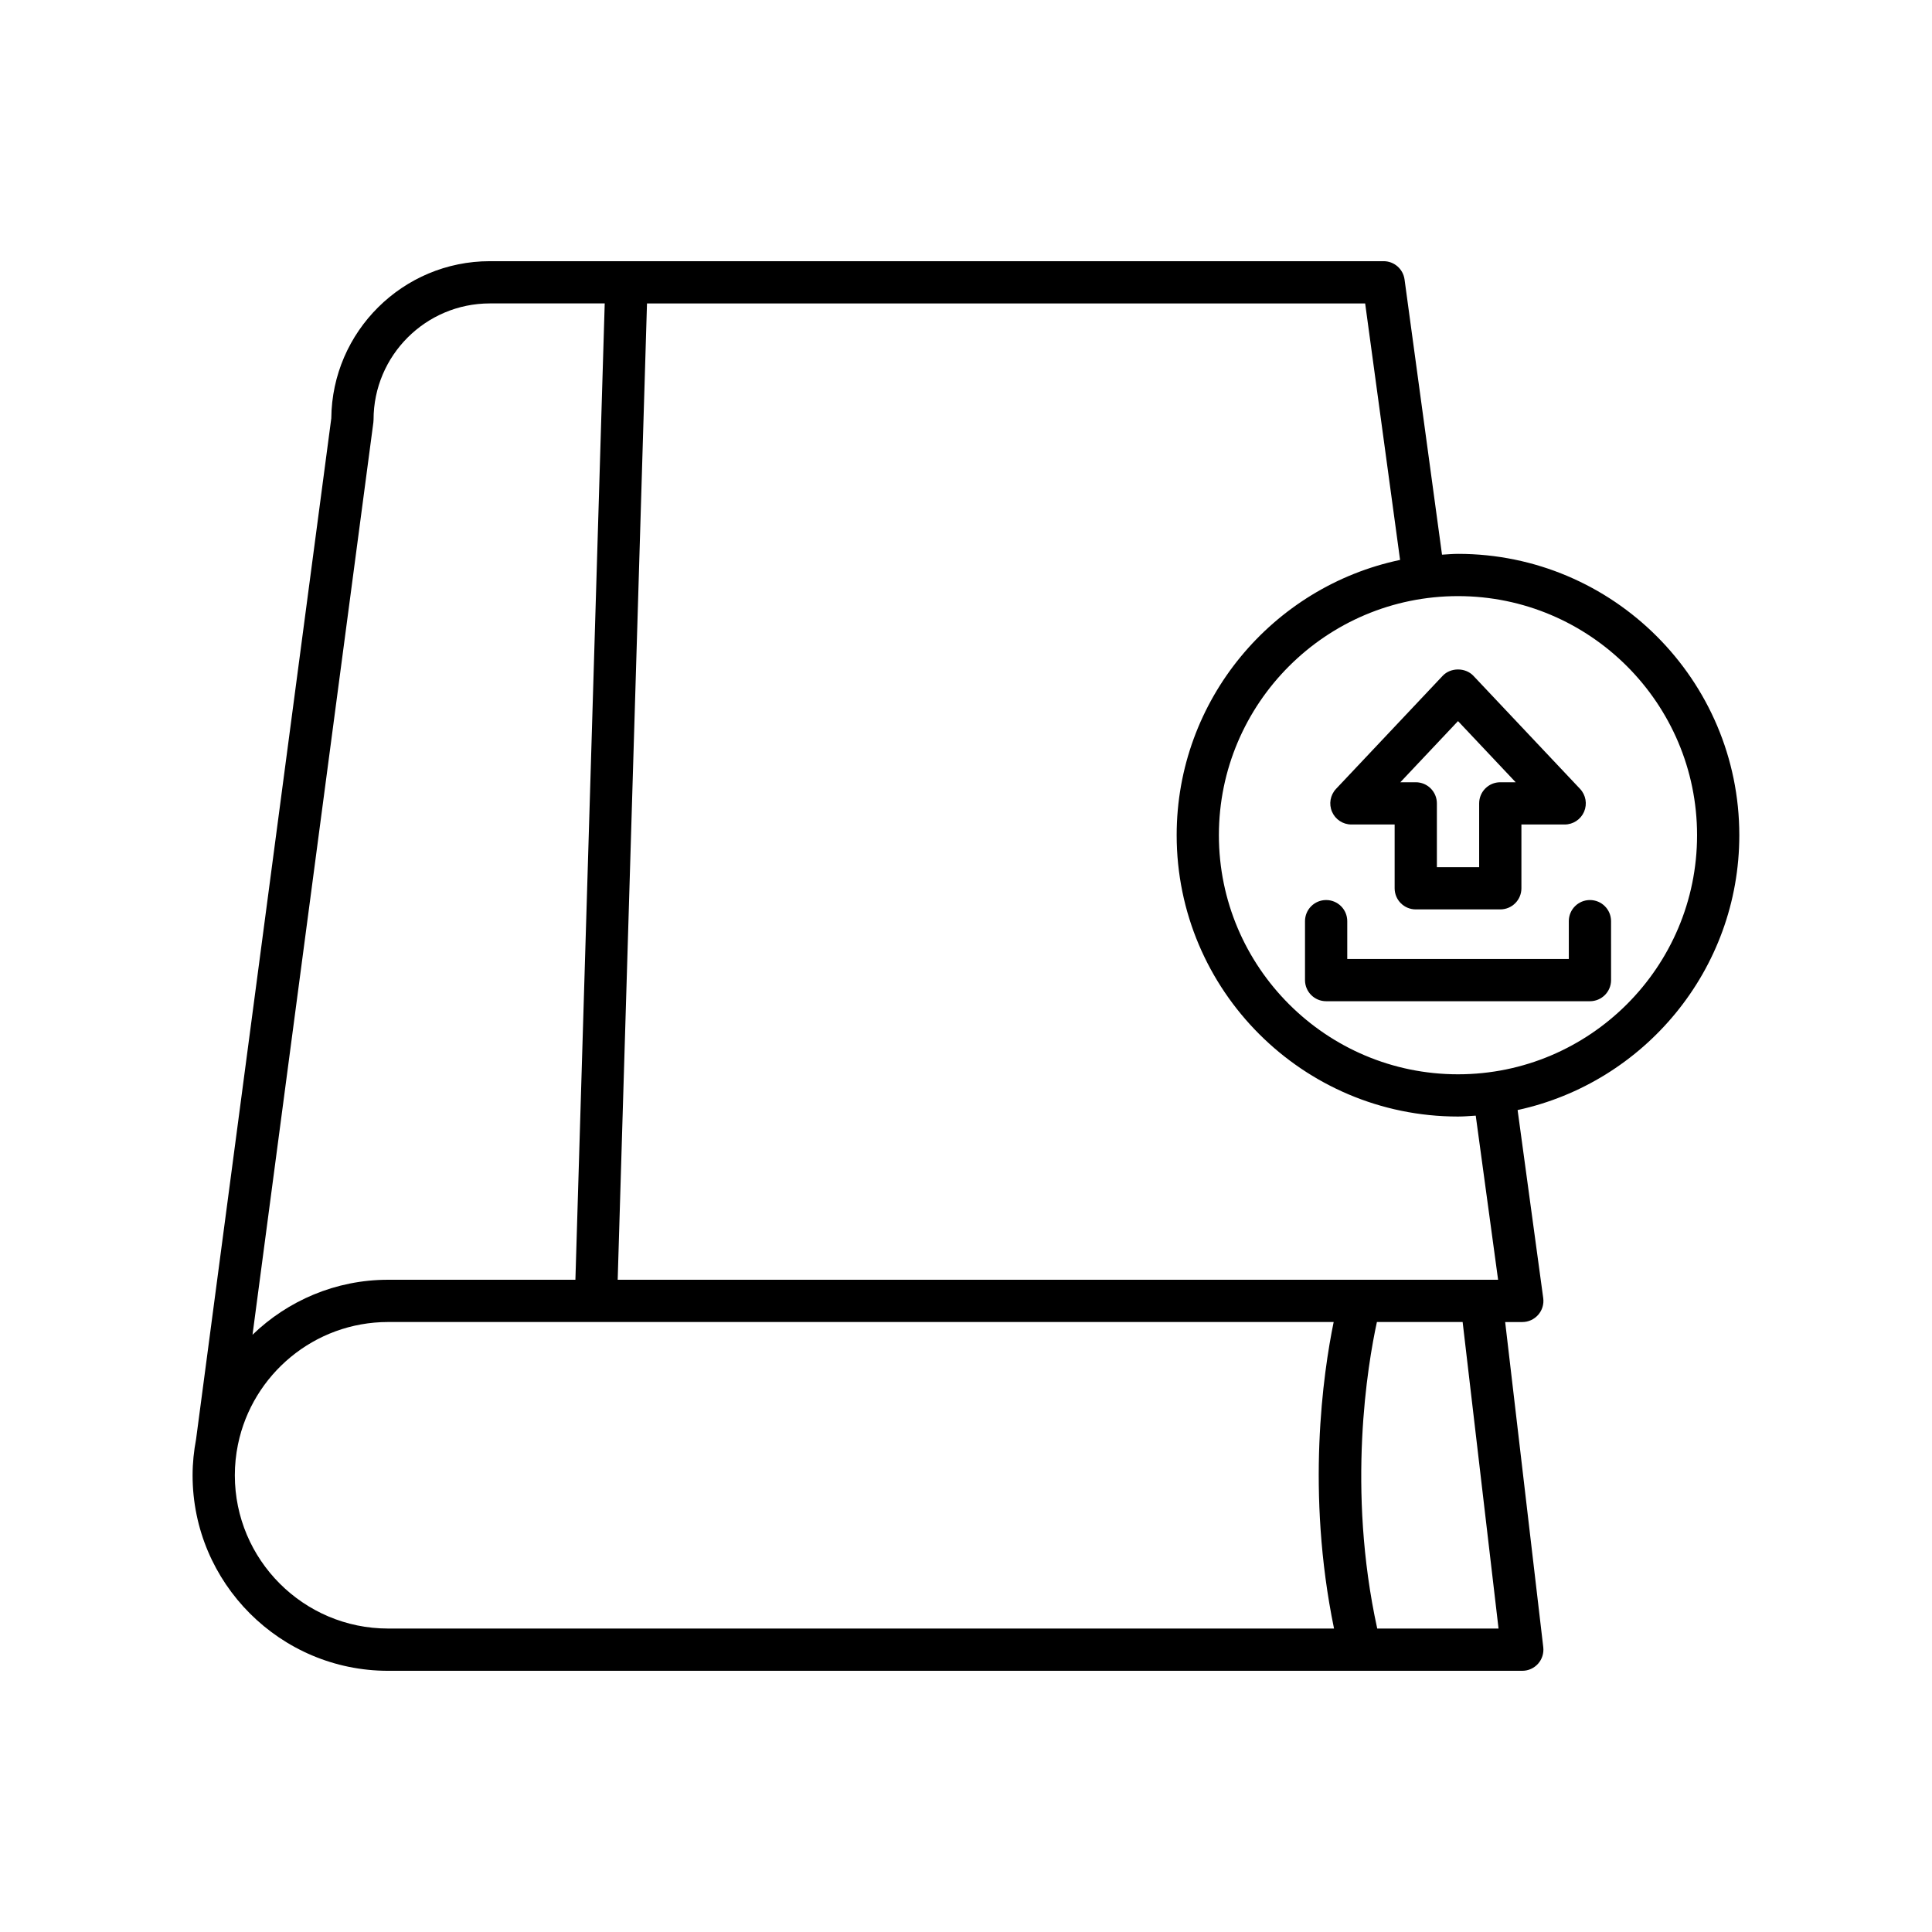
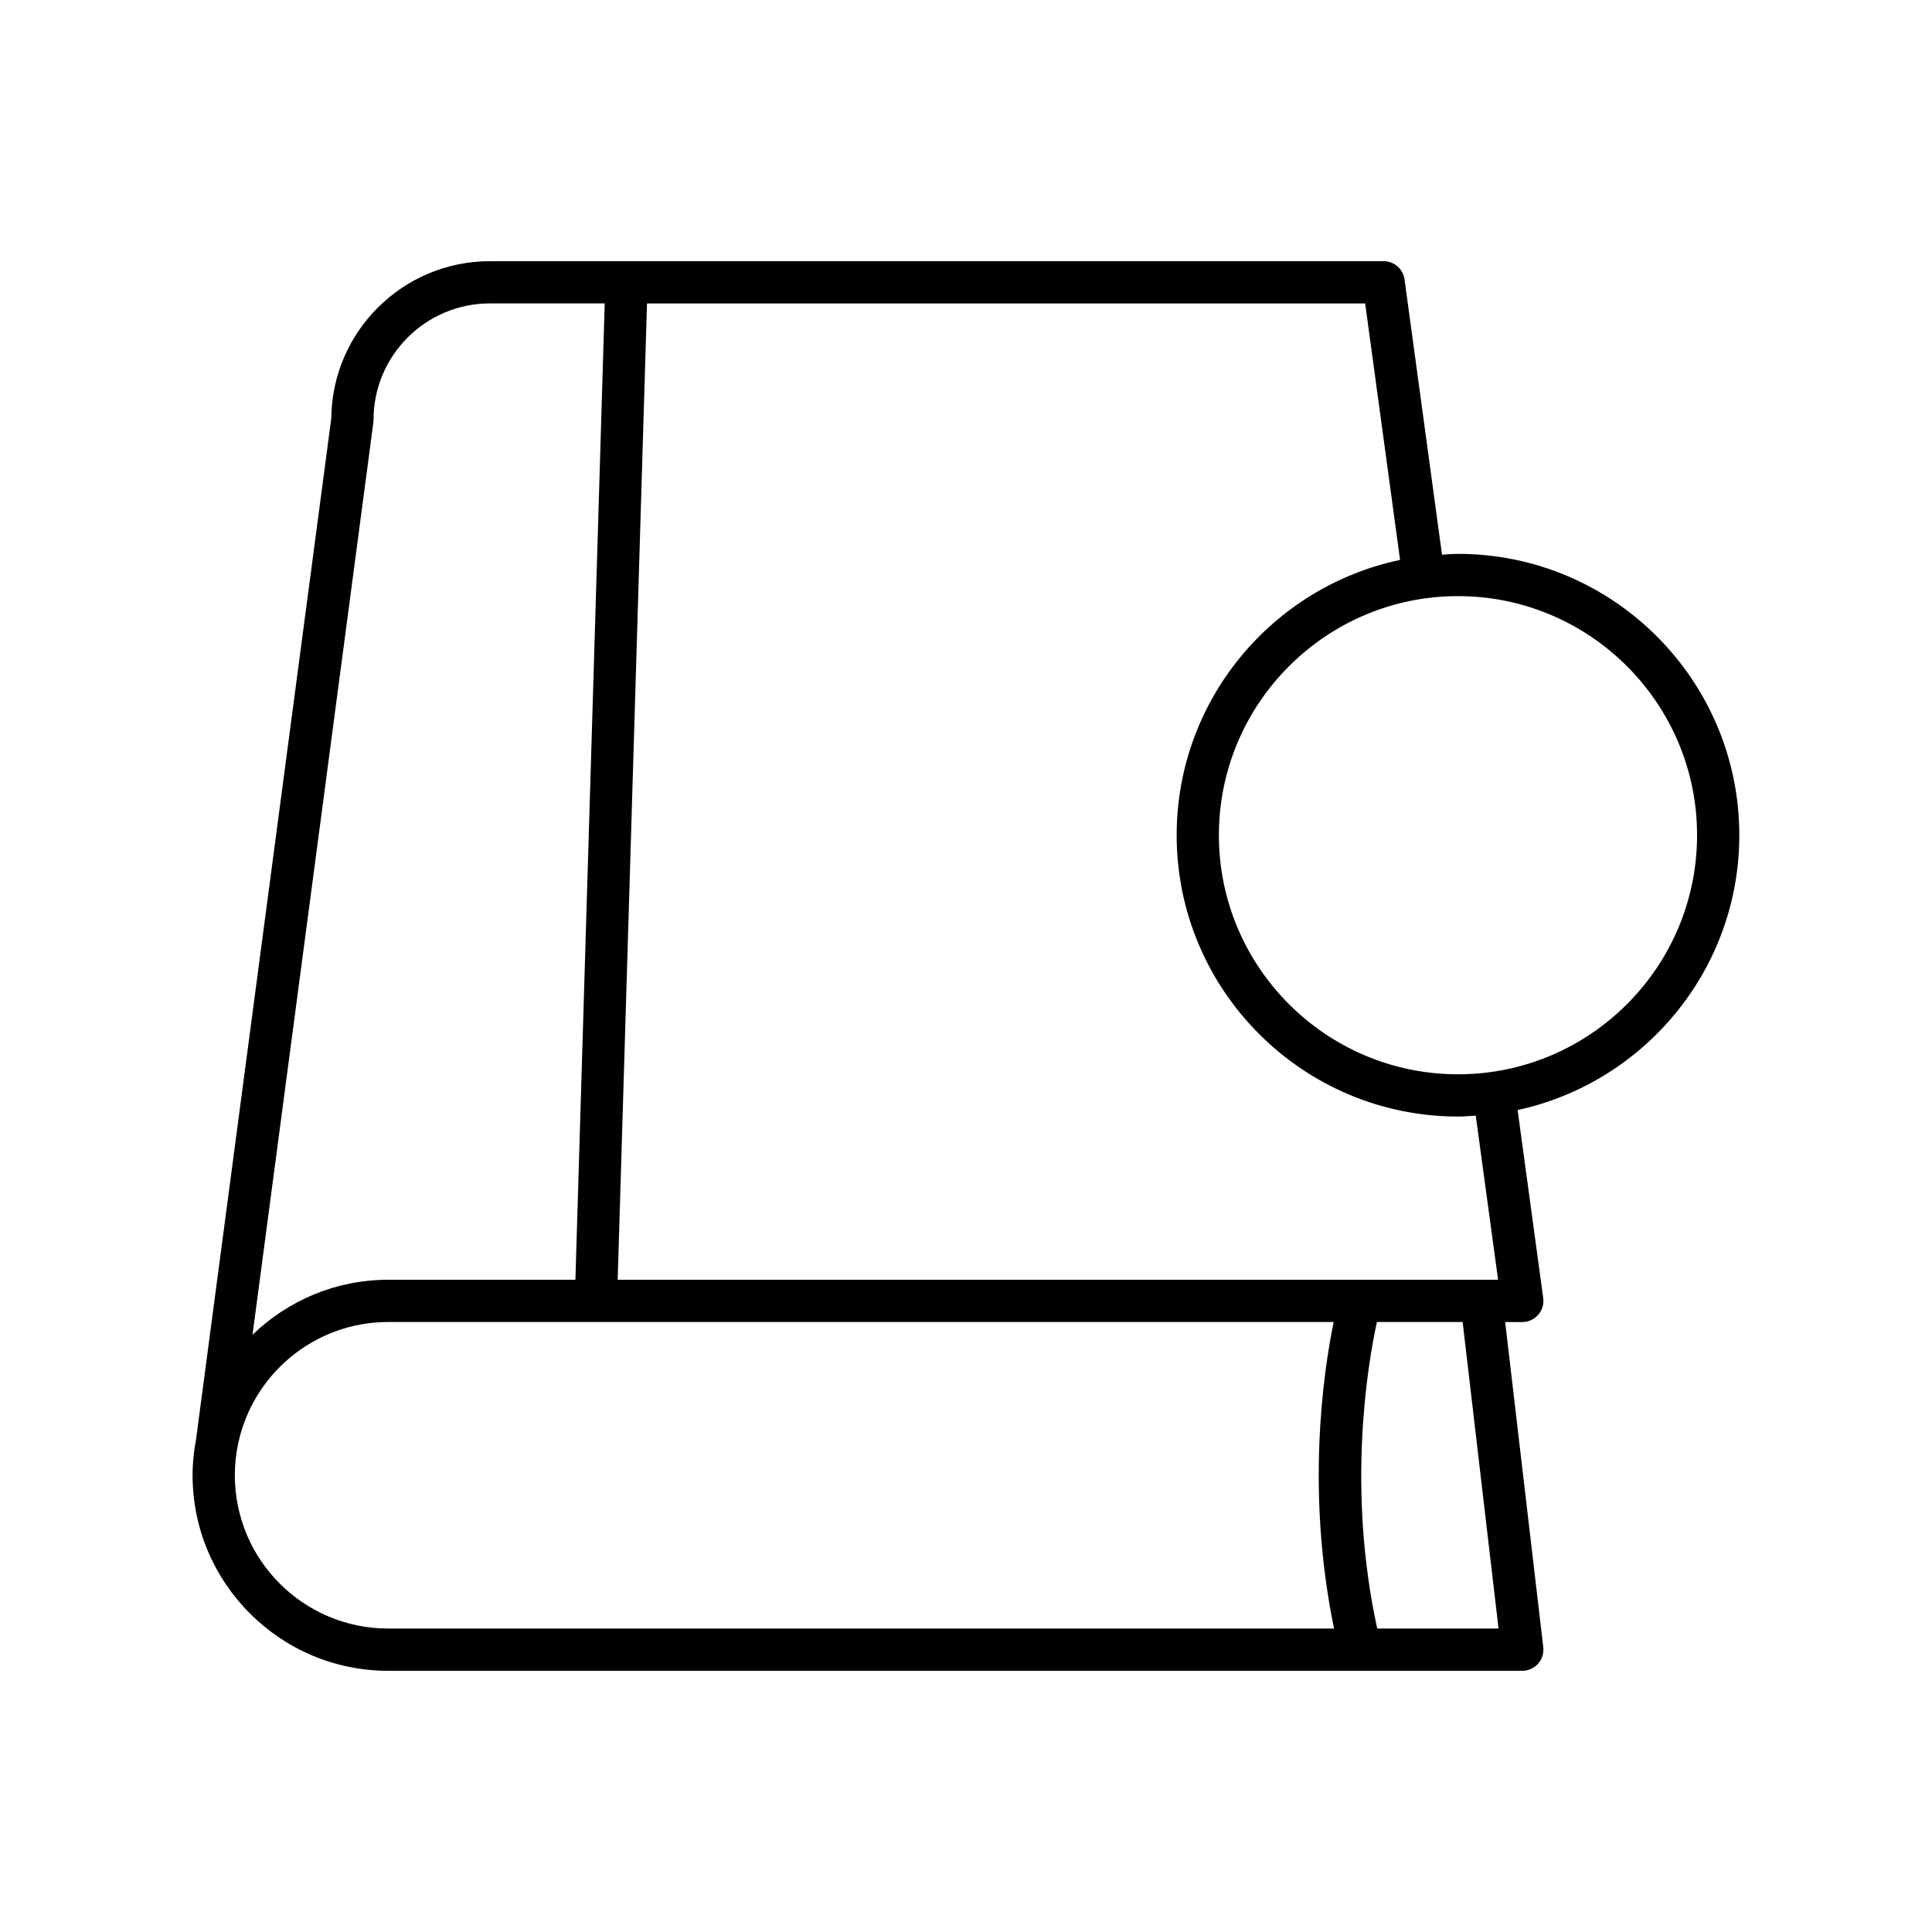
<svg xmlns="http://www.w3.org/2000/svg" fill="#000000" width="800px" height="800px" version="1.1" viewBox="144 144 512 512">
  <g>
-     <path d="m565.35 382.52c-3.094 0-5.598 2.504-5.598 5.598v10.02h-58.715v-10.02c0-3.094-2.504-5.598-5.598-5.598s-5.598 2.504-5.598 5.598v15.617c0 3.094 2.504 5.598 5.598 5.598h69.914c3.094 0 5.598-2.504 5.598-5.598l-0.004-15.617c0-3.098-2.5-5.598-5.598-5.598z" />
-     <path d="m502.13 362.5h11.465v16.902c0 3.094 2.504 5.598 5.598 5.598h22.398c3.094 0 5.598-2.504 5.598-5.598v-16.902h11.465c2.234 0 4.254-1.328 5.141-3.379 0.887-2.055 0.465-4.434-1.066-6.062l-28.262-29.961c-2.121-2.242-6.035-2.242-8.145 0l-28.258 29.961c-1.531 1.629-1.953 4.008-1.066 6.062 0.879 2.051 2.898 3.379 5.133 3.379zm28.258-27.402 15.285 16.207h-4.082c-3.094 0-5.598 2.504-5.598 5.598v16.902h-11.203v-16.902c0-3.094-2.504-5.598-5.598-5.598h-4.09z" />
    <path d="m530.39 290.78c-1.43 0-2.828 0.137-4.242 0.215l-9.93-72.934c-0.379-2.777-2.75-4.844-5.547-4.844h-236.86c-23.043 0-41.809 18.641-42.016 41.629l-35.832 270.54v0.008c-0.582 3.109-0.926 6.301-0.926 9.578 0 28.57 23.246 51.809 51.812 51.809h300.57c1.598 0 3.121-0.684 4.184-1.875 1.059-1.195 1.562-2.789 1.379-4.375l-10.098-86.176h4.539c1.617 0 3.152-0.699 4.215-1.918 1.066-1.215 1.551-2.832 1.332-4.434l-6.789-49.828c33.539-7.273 58.754-37.148 58.754-72.84 0-41.109-33.445-74.555-74.555-74.555zm-214.93-66.367h190.32l9.254 67.973c-33.77 7.098-59.207 37.102-59.207 72.949 0 41.113 33.445 74.559 74.559 74.559 1.586 0 3.137-0.141 4.699-0.238l5.926 43.5h-4.336-0.152-228.83zm-72.516 31.547c0.031-0.242 0.051-0.488 0.051-0.734 0-16.992 13.824-30.816 30.82-30.816h30.441l-7.769 258.74h-49.633c-13.953 0-26.609 5.57-35.934 14.57zm3.906 319.62c-22.398 0-40.617-18.219-40.617-40.613 0-2.766 0.281-5.461 0.812-8.074 0.004-0.016 0.012-0.027 0.016-0.047l0.016-0.109c3.812-18.465 20.199-32.391 39.777-32.391h54.895 0.176 195.51c-2.789 13.578-7.348 45.074 0.094 81.23zm262.13 0c-8.105-37.035-2.523-70.035-0.086-81.23h22.719l9.516 81.23zm21.402-146.88c-34.938 0-63.363-28.426-63.363-63.363s28.426-63.359 63.363-63.359 63.359 28.422 63.359 63.359-28.422 63.363-63.359 63.363z" />
  </g>
</svg>